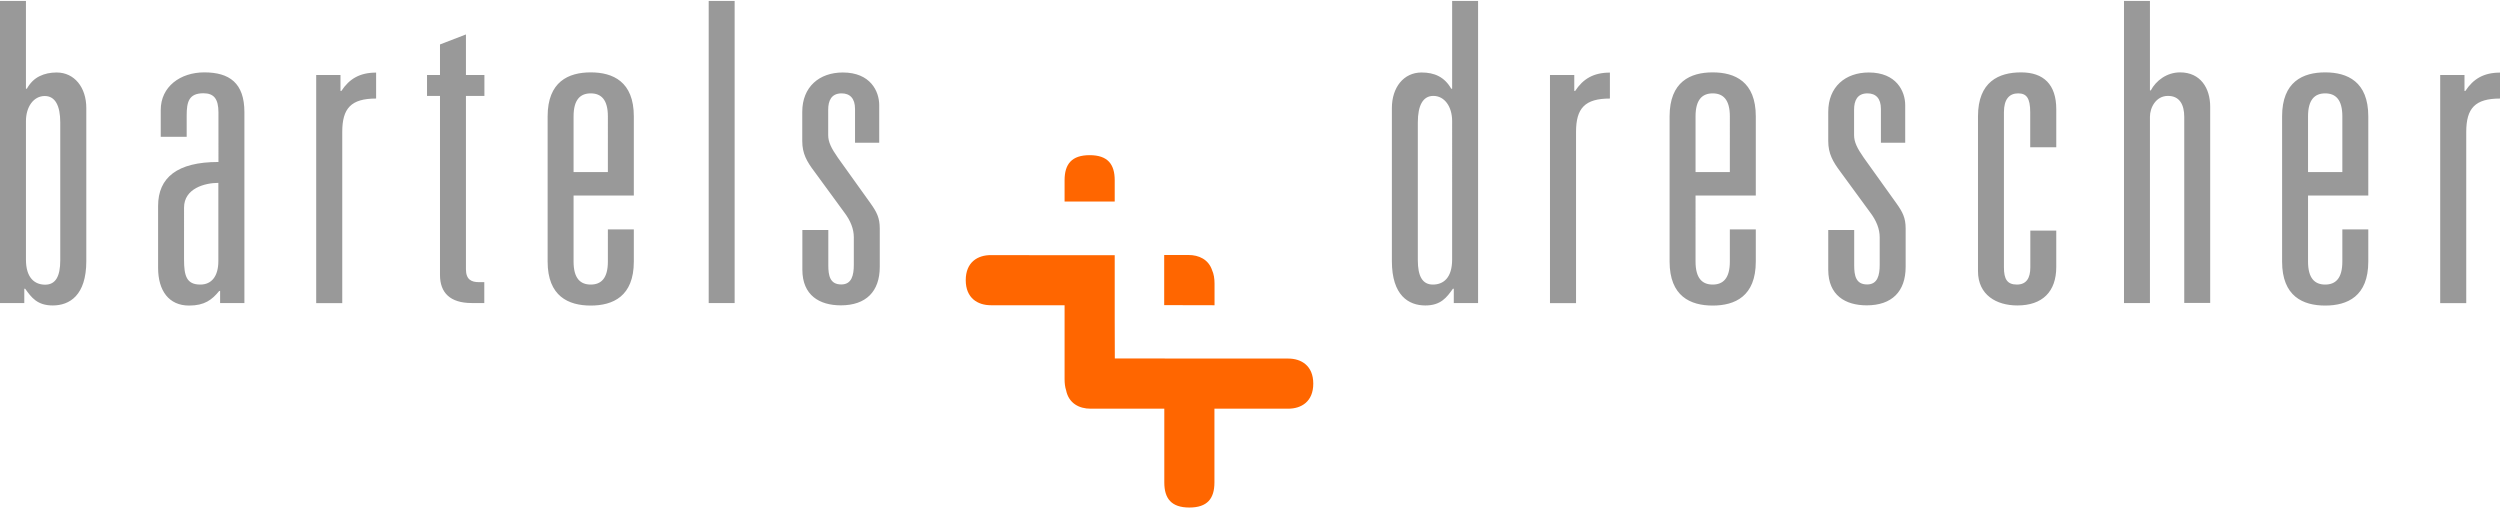
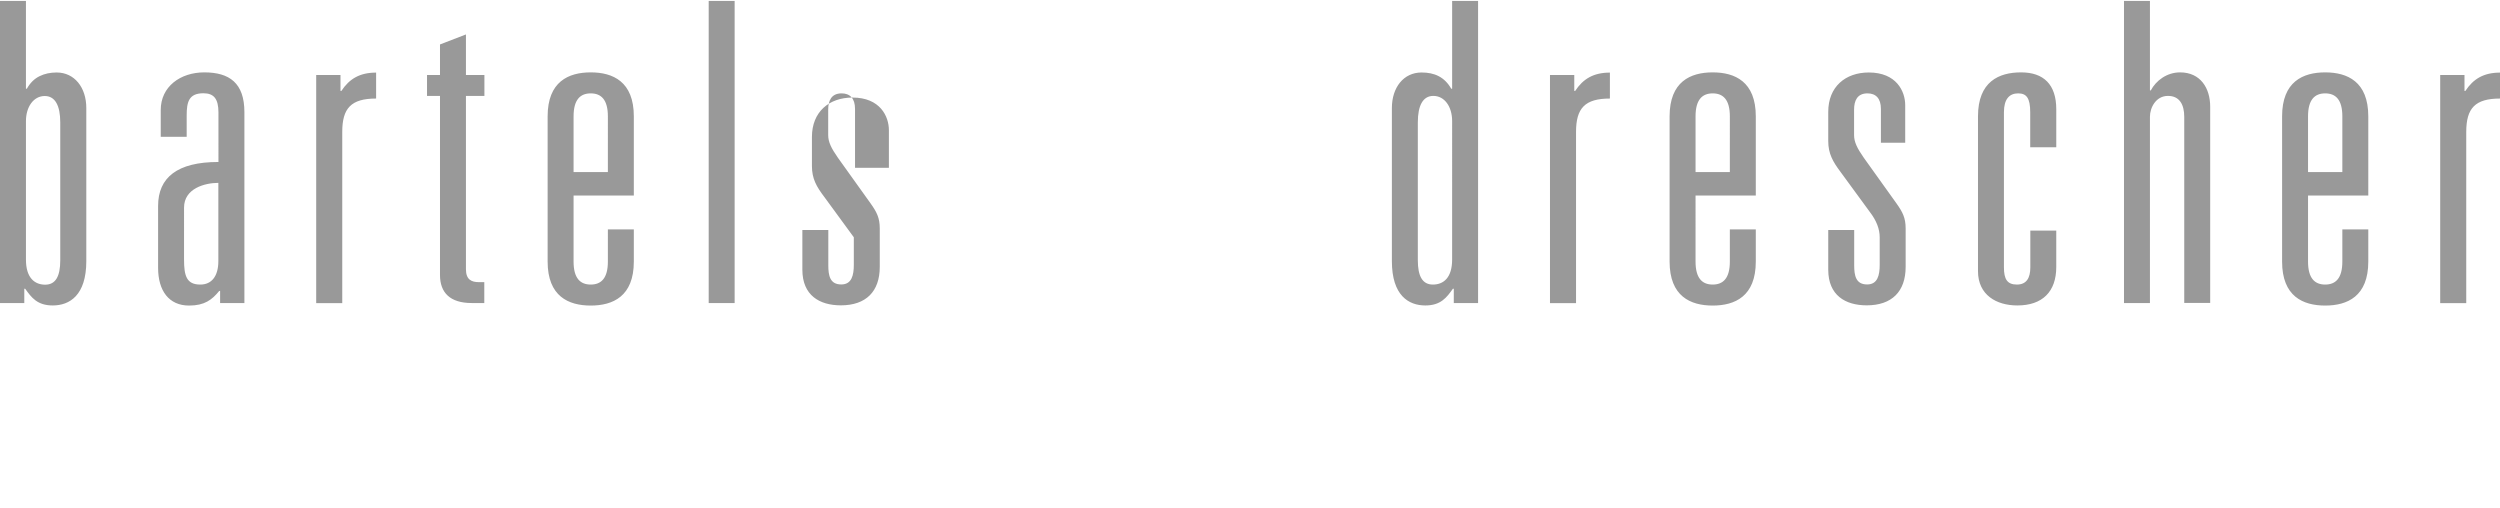
<svg xmlns="http://www.w3.org/2000/svg" version="1.1" id="Ebene_1" x="0px" y="0px" viewBox="0 0 227.39 46.07" style="enable-background:new 0 0 227.39 46.07;" xml:space="preserve" width="300" height="61">
  <style type="text/css">
	.st0{fill:#FF6600;}
	.st1{fill:#999999;}
</style>
-   <path class="st0" d="M105.89,27.67l0-4.56l2.21,0c0.94,0,1.82,0.4,2.15,1.39c0.15,0.33,0.22,0.74,0.22,1.22v1.96L105.89,27.67  L105.89,27.67z M105.94,32.52h-0.03h-4.51l-0.01-3.58v-5.81h-5.4l-5.87-0.01c-1.19,0-2.28,0.64-2.28,2.28c0,1.64,1.1,2.28,2.28,2.28  h6.71v6.71c0,0.39,0.04,0.73,0.14,1.03c0.24,1.19,1.2,1.67,2.22,1.67h6.71v6.71c0,1.46,0.64,2.28,2.28,2.28s2.28-0.82,2.28-2.28  v-6.71h6.71c1.19,0,2.28-0.64,2.28-2.28c0-1.64-1.1-2.28-2.28-2.28l-5.7,0l-1.01,0H105.94L105.94,32.52z M101.39,16.31  c0-1.46-0.64-2.28-2.28-2.28c-1.64,0-2.28,0.82-2.28,2.28v1.94h4.56V16.31L101.39,16.31z" />
-   <path class="st1" d="M132.23,27.48h2.21V0h-2.36v7.99H132c-0.61-1.07-1.52-1.48-2.7-1.48c-1.64,0-2.7,1.37-2.7,3.23v13.93  c0,3.12,1.52,4.03,3.04,4.03c1.41,0,1.94-0.72,2.51-1.52h0.08V27.48L132.23,27.48z M132.08,23.52c0,1.68-0.8,2.28-1.75,2.28  c-0.95,0-1.37-0.76-1.37-2.21V11.04c0-1.52,0.46-2.4,1.41-2.4c1.03,0,1.71,0.99,1.71,2.28V23.52L132.08,23.52z M140.98,27.48V6.74  h2.21v1.45h0.08c0.72-1.1,1.67-1.67,3.16-1.67v2.36c-2.28,0-3.08,0.88-3.08,3.04v15.57H140.98L140.98,27.48z M157.34,15.57h-3.12  V10.5c0-1.52,0.61-2.09,1.56-2.09c0.95,0,1.56,0.57,1.56,2.09V15.57L157.34,15.57z M157.34,23.71c0,1.52-0.61,2.09-1.56,2.09  c-0.95,0-1.56-0.57-1.56-2.09V17.7h5.48V10.5c0-3.16-1.9-4-3.92-4c-2.02,0-3.92,0.84-3.92,4v13.21c0,3.16,1.9,4,3.92,4  c2.02,0,3.92-0.84,3.92-4v-2.93h-2.36V23.71L157.34,23.71z M171.08,12.9V9.82c0-0.95-0.46-1.41-1.22-1.41  c-0.95,0-1.22,0.69-1.22,1.48v2.32c0,0.61,0.27,1.18,0.88,2.05l2.97,4.15c0.57,0.8,0.84,1.33,0.84,2.28v3.5  c0,2.25-1.26,3.5-3.54,3.5c-1.94,0-3.5-0.91-3.5-3.24v-3.61h2.36v3.2c0,0.95,0.15,1.75,1.18,1.75c0.95,0,1.14-0.84,1.14-1.79V21.5  c0-0.76-0.3-1.52-0.88-2.28l-2.7-3.69c-0.68-0.91-1.1-1.64-1.1-2.78v-2.66c0-2.28,1.56-3.58,3.69-3.58c2.51,0,3.31,1.71,3.31,2.97  v3.42H171.08L171.08,12.9z M184.66,13.32v-3.2c0-1.29-0.34-1.71-1.1-1.71c-0.8,0-1.29,0.53-1.29,1.71v14.12  c0,1.07,0.3,1.56,1.18,1.56s1.22-0.61,1.22-1.56v-3.35h2.36v3.31c0,2.25-1.26,3.5-3.54,3.5c-1.9,0-3.58-0.95-3.58-3.12V10.5  c0-3.16,1.9-4,3.92-4c2.05,0,3.2,1.1,3.2,3.35v3.46H184.66L184.66,13.32z M193.19,27.48V0h2.36v8.14h0.08  c0.46-0.88,1.45-1.64,2.66-1.64c1.87,0,2.74,1.45,2.74,3.12v17.85h-2.36V10.54c0-1.1-0.42-1.9-1.48-1.9c-1.1,0-1.64,1.07-1.64,1.9  v16.94H193.19L193.19,27.48z M213.05,15.57h-3.12V10.5c0-1.52,0.61-2.09,1.56-2.09c0.95,0,1.56,0.57,1.56,2.09V15.57L213.05,15.57z   M213.05,23.71c0,1.52-0.61,2.09-1.56,2.09c-0.95,0-1.56-0.57-1.56-2.09V17.7h5.48V10.5c0-3.16-1.9-4-3.92-4  c-2.02,0-3.92,0.84-3.92,4v13.21c0,3.16,1.9,4,3.92,4c2.02,0,3.92-0.84,3.92-4v-2.93h-2.36V23.71L213.05,23.71z M221.95,27.48V6.74  h2.21v1.45h0.08c0.72-1.1,1.67-1.67,3.16-1.67v2.36c-2.28,0-3.08,0.88-3.08,3.04v15.57H221.95L221.95,27.48z M0,27.48h2.21v-1.3  h0.08c0.57,0.8,1.1,1.52,2.51,1.52c1.52,0,3.05-0.91,3.05-4.03V9.74c0-1.86-1.07-3.23-2.7-3.23c-0.57,0-1.1,0.11-1.56,0.34  C3.12,7.08,2.74,7.46,2.44,7.99H2.36V0H0V27.48L0,27.48z M5.48,23.6c0,1.45-0.42,2.21-1.37,2.21s-1.75-0.61-1.75-2.28v-12.6  c0-1.29,0.69-2.28,1.71-2.28c0.95,0,1.41,0.88,1.41,2.4V23.6L5.48,23.6z M19.86,23.67c0,1.37-0.61,2.13-1.64,2.13  c-1.26,0-1.48-0.8-1.48-2.28V18.8c0-1.75,1.9-2.25,3.12-2.25V23.67L19.86,23.67z M19.86,14.65c-3.73,0-5.48,1.41-5.48,4v5.63  c0,2.09,0.99,3.43,2.82,3.43c1.41,0,2.09-0.53,2.74-1.33h0.08v1.1h2.21V10.12c0-2.66-1.37-3.62-3.65-3.62  c-2.17,0-3.96,1.29-3.96,3.42v2.44h2.36v-1.94c0-1.22,0.19-2.02,1.52-2.02c0.95,0,1.37,0.5,1.37,1.75V14.65L19.86,14.65z   M28.76,27.48V6.74h2.21v1.45h0.08c0.72-1.1,1.67-1.67,3.16-1.67v2.36c-2.28,0-3.08,0.88-3.08,3.04v15.57H28.76L28.76,27.48z   M40.02,6.74V3.96l2.36-0.91v3.69h1.68v1.9h-1.68v15.76c0,0.95,0.5,1.18,1.18,1.18h0.49v1.9h-1.14c-1.98,0-2.89-0.95-2.89-2.55V8.64  h-1.18v-1.9H40.02L40.02,6.74z M55.29,15.57h-3.12V10.5c0-1.52,0.61-2.09,1.56-2.09c0.95,0,1.56,0.57,1.56,2.09V15.57L55.29,15.57z   M55.29,23.71c0,1.52-0.61,2.09-1.56,2.09c-0.95,0-1.56-0.57-1.56-2.09V17.7h5.48V10.5c0-3.16-1.9-4-3.92-4  c-2.02,0-3.92,0.84-3.92,4v13.21c0,3.16,1.9,4,3.92,4c2.02,0,3.92-0.84,3.92-4v-2.93h-2.36V23.71L55.29,23.71z M64.46,27.48V0h2.36  v27.48H64.46L64.46,27.48z M77.77,12.9V9.82c0-0.95-0.46-1.41-1.22-1.41c-0.95,0-1.22,0.69-1.22,1.48v2.32  c0,0.61,0.27,1.18,0.88,2.05l2.97,4.15c0.57,0.8,0.84,1.33,0.84,2.28v3.5c0,2.25-1.26,3.5-3.54,3.5c-1.94,0-3.5-0.91-3.5-3.24v-3.61  h2.36v3.2c0,0.95,0.15,1.75,1.18,1.75c0.95,0,1.14-0.84,1.14-1.79V21.5c0-0.76-0.3-1.52-0.88-2.28l-2.7-3.69  c-0.69-0.91-1.11-1.64-1.11-2.78v-2.66c0-2.28,1.56-3.58,3.69-3.58c2.51,0,3.31,1.71,3.31,2.97v3.42H77.77L77.77,12.9z" />
+   <path class="st1" d="M132.23,27.48h2.21V0h-2.36v7.99H132c-0.61-1.07-1.52-1.48-2.7-1.48c-1.64,0-2.7,1.37-2.7,3.23v13.93  c0,3.12,1.52,4.03,3.04,4.03c1.41,0,1.94-0.72,2.51-1.52h0.08V27.48L132.23,27.48z M132.08,23.52c0,1.68-0.8,2.28-1.75,2.28  c-0.95,0-1.37-0.76-1.37-2.21V11.04c0-1.52,0.46-2.4,1.41-2.4c1.03,0,1.71,0.99,1.71,2.28V23.52L132.08,23.52z M140.98,27.48V6.74  h2.21v1.45h0.08c0.72-1.1,1.67-1.67,3.16-1.67v2.36c-2.28,0-3.08,0.88-3.08,3.04v15.57H140.98L140.98,27.48z M157.34,15.57h-3.12  V10.5c0-1.52,0.61-2.09,1.56-2.09c0.95,0,1.56,0.57,1.56,2.09V15.57L157.34,15.57z M157.34,23.71c0,1.52-0.61,2.09-1.56,2.09  c-0.95,0-1.56-0.57-1.56-2.09V17.7h5.48V10.5c0-3.16-1.9-4-3.92-4c-2.02,0-3.92,0.84-3.92,4v13.21c0,3.16,1.9,4,3.92,4  c2.02,0,3.92-0.84,3.92-4v-2.93h-2.36V23.71L157.34,23.71z M171.08,12.9V9.82c0-0.95-0.46-1.41-1.22-1.41  c-0.95,0-1.22,0.69-1.22,1.48v2.32c0,0.61,0.27,1.18,0.88,2.05l2.97,4.15c0.57,0.8,0.84,1.33,0.84,2.28v3.5  c0,2.25-1.26,3.5-3.54,3.5c-1.94,0-3.5-0.91-3.5-3.24v-3.61h2.36v3.2c0,0.95,0.15,1.75,1.18,1.75c0.95,0,1.14-0.84,1.14-1.79V21.5  c0-0.76-0.3-1.52-0.88-2.28l-2.7-3.69c-0.68-0.91-1.1-1.64-1.1-2.78v-2.66c0-2.28,1.56-3.58,3.69-3.58c2.51,0,3.31,1.71,3.31,2.97  v3.42H171.08L171.08,12.9z M184.66,13.32v-3.2c0-1.29-0.34-1.71-1.1-1.71c-0.8,0-1.29,0.53-1.29,1.71v14.12  c0,1.07,0.3,1.56,1.18,1.56s1.22-0.61,1.22-1.56v-3.35h2.36v3.31c0,2.25-1.26,3.5-3.54,3.5c-1.9,0-3.58-0.95-3.58-3.12V10.5  c0-3.16,1.9-4,3.92-4c2.05,0,3.2,1.1,3.2,3.35v3.46H184.66L184.66,13.32z M193.19,27.48V0h2.36v8.14h0.08  c0.46-0.88,1.45-1.64,2.66-1.64c1.87,0,2.74,1.45,2.74,3.12v17.85h-2.36V10.54c0-1.1-0.42-1.9-1.48-1.9c-1.1,0-1.64,1.07-1.64,1.9  v16.94H193.19L193.19,27.48z M213.05,15.57h-3.12V10.5c0-1.52,0.61-2.09,1.56-2.09c0.95,0,1.56,0.57,1.56,2.09V15.57L213.05,15.57z   M213.05,23.71c0,1.52-0.61,2.09-1.56,2.09c-0.95,0-1.56-0.57-1.56-2.09V17.7h5.48V10.5c0-3.16-1.9-4-3.92-4  c-2.02,0-3.92,0.84-3.92,4v13.21c0,3.16,1.9,4,3.92,4c2.02,0,3.92-0.84,3.92-4v-2.93h-2.36V23.71L213.05,23.71z M221.95,27.48V6.74  h2.21v1.45h0.08c0.72-1.1,1.67-1.67,3.16-1.67v2.36c-2.28,0-3.08,0.88-3.08,3.04v15.57H221.95L221.95,27.48z M0,27.48h2.21v-1.3  h0.08c0.57,0.8,1.1,1.52,2.51,1.52c1.52,0,3.05-0.91,3.05-4.03V9.74c0-1.86-1.07-3.23-2.7-3.23c-0.57,0-1.1,0.11-1.56,0.34  C3.12,7.08,2.74,7.46,2.44,7.99H2.36V0H0V27.48L0,27.48z M5.48,23.6c0,1.45-0.42,2.21-1.37,2.21s-1.75-0.61-1.75-2.28v-12.6  c0-1.29,0.69-2.28,1.71-2.28c0.95,0,1.41,0.88,1.41,2.4V23.6L5.48,23.6z M19.86,23.67c0,1.37-0.61,2.13-1.64,2.13  c-1.26,0-1.48-0.8-1.48-2.28V18.8c0-1.75,1.9-2.25,3.12-2.25V23.67L19.86,23.67z M19.86,14.65c-3.73,0-5.48,1.41-5.48,4v5.63  c0,2.09,0.99,3.43,2.82,3.43c1.41,0,2.09-0.53,2.74-1.33h0.08v1.1h2.21V10.12c0-2.66-1.37-3.62-3.65-3.62  c-2.17,0-3.96,1.29-3.96,3.42v2.44h2.36v-1.94c0-1.22,0.19-2.02,1.52-2.02c0.95,0,1.37,0.5,1.37,1.75V14.65L19.86,14.65z   M28.76,27.48V6.74h2.21v1.45h0.08c0.72-1.1,1.67-1.67,3.16-1.67v2.36c-2.28,0-3.08,0.88-3.08,3.04v15.57H28.76L28.76,27.48z   M40.02,6.74V3.96l2.36-0.91v3.69h1.68v1.9h-1.68v15.76c0,0.95,0.5,1.18,1.18,1.18h0.49v1.9h-1.14c-1.98,0-2.89-0.95-2.89-2.55V8.64  h-1.18v-1.9H40.02L40.02,6.74z M55.29,15.57h-3.12V10.5c0-1.52,0.61-2.09,1.56-2.09c0.95,0,1.56,0.57,1.56,2.09V15.57L55.29,15.57z   M55.29,23.71c0,1.52-0.61,2.09-1.56,2.09c-0.95,0-1.56-0.57-1.56-2.09V17.7h5.48V10.5c0-3.16-1.9-4-3.92-4  c-2.02,0-3.92,0.84-3.92,4v13.21c0,3.16,1.9,4,3.92,4c2.02,0,3.92-0.84,3.92-4v-2.93h-2.36V23.71L55.29,23.71z M64.46,27.48V0h2.36  v27.48H64.46L64.46,27.48z M77.77,12.9V9.82c0-0.95-0.46-1.41-1.22-1.41c-0.95,0-1.22,0.69-1.22,1.48v2.32  c0,0.61,0.27,1.18,0.88,2.05l2.97,4.15c0.57,0.8,0.84,1.33,0.84,2.28v3.5c0,2.25-1.26,3.5-3.54,3.5c-1.94,0-3.5-0.91-3.5-3.24v-3.61  h2.36v3.2c0,0.95,0.15,1.75,1.18,1.75c0.95,0,1.14-0.84,1.14-1.79V21.5l-2.7-3.69  c-0.69-0.91-1.11-1.64-1.11-2.78v-2.66c0-2.28,1.56-3.58,3.69-3.58c2.51,0,3.31,1.71,3.31,2.97v3.42H77.77L77.77,12.9z" />
</svg>